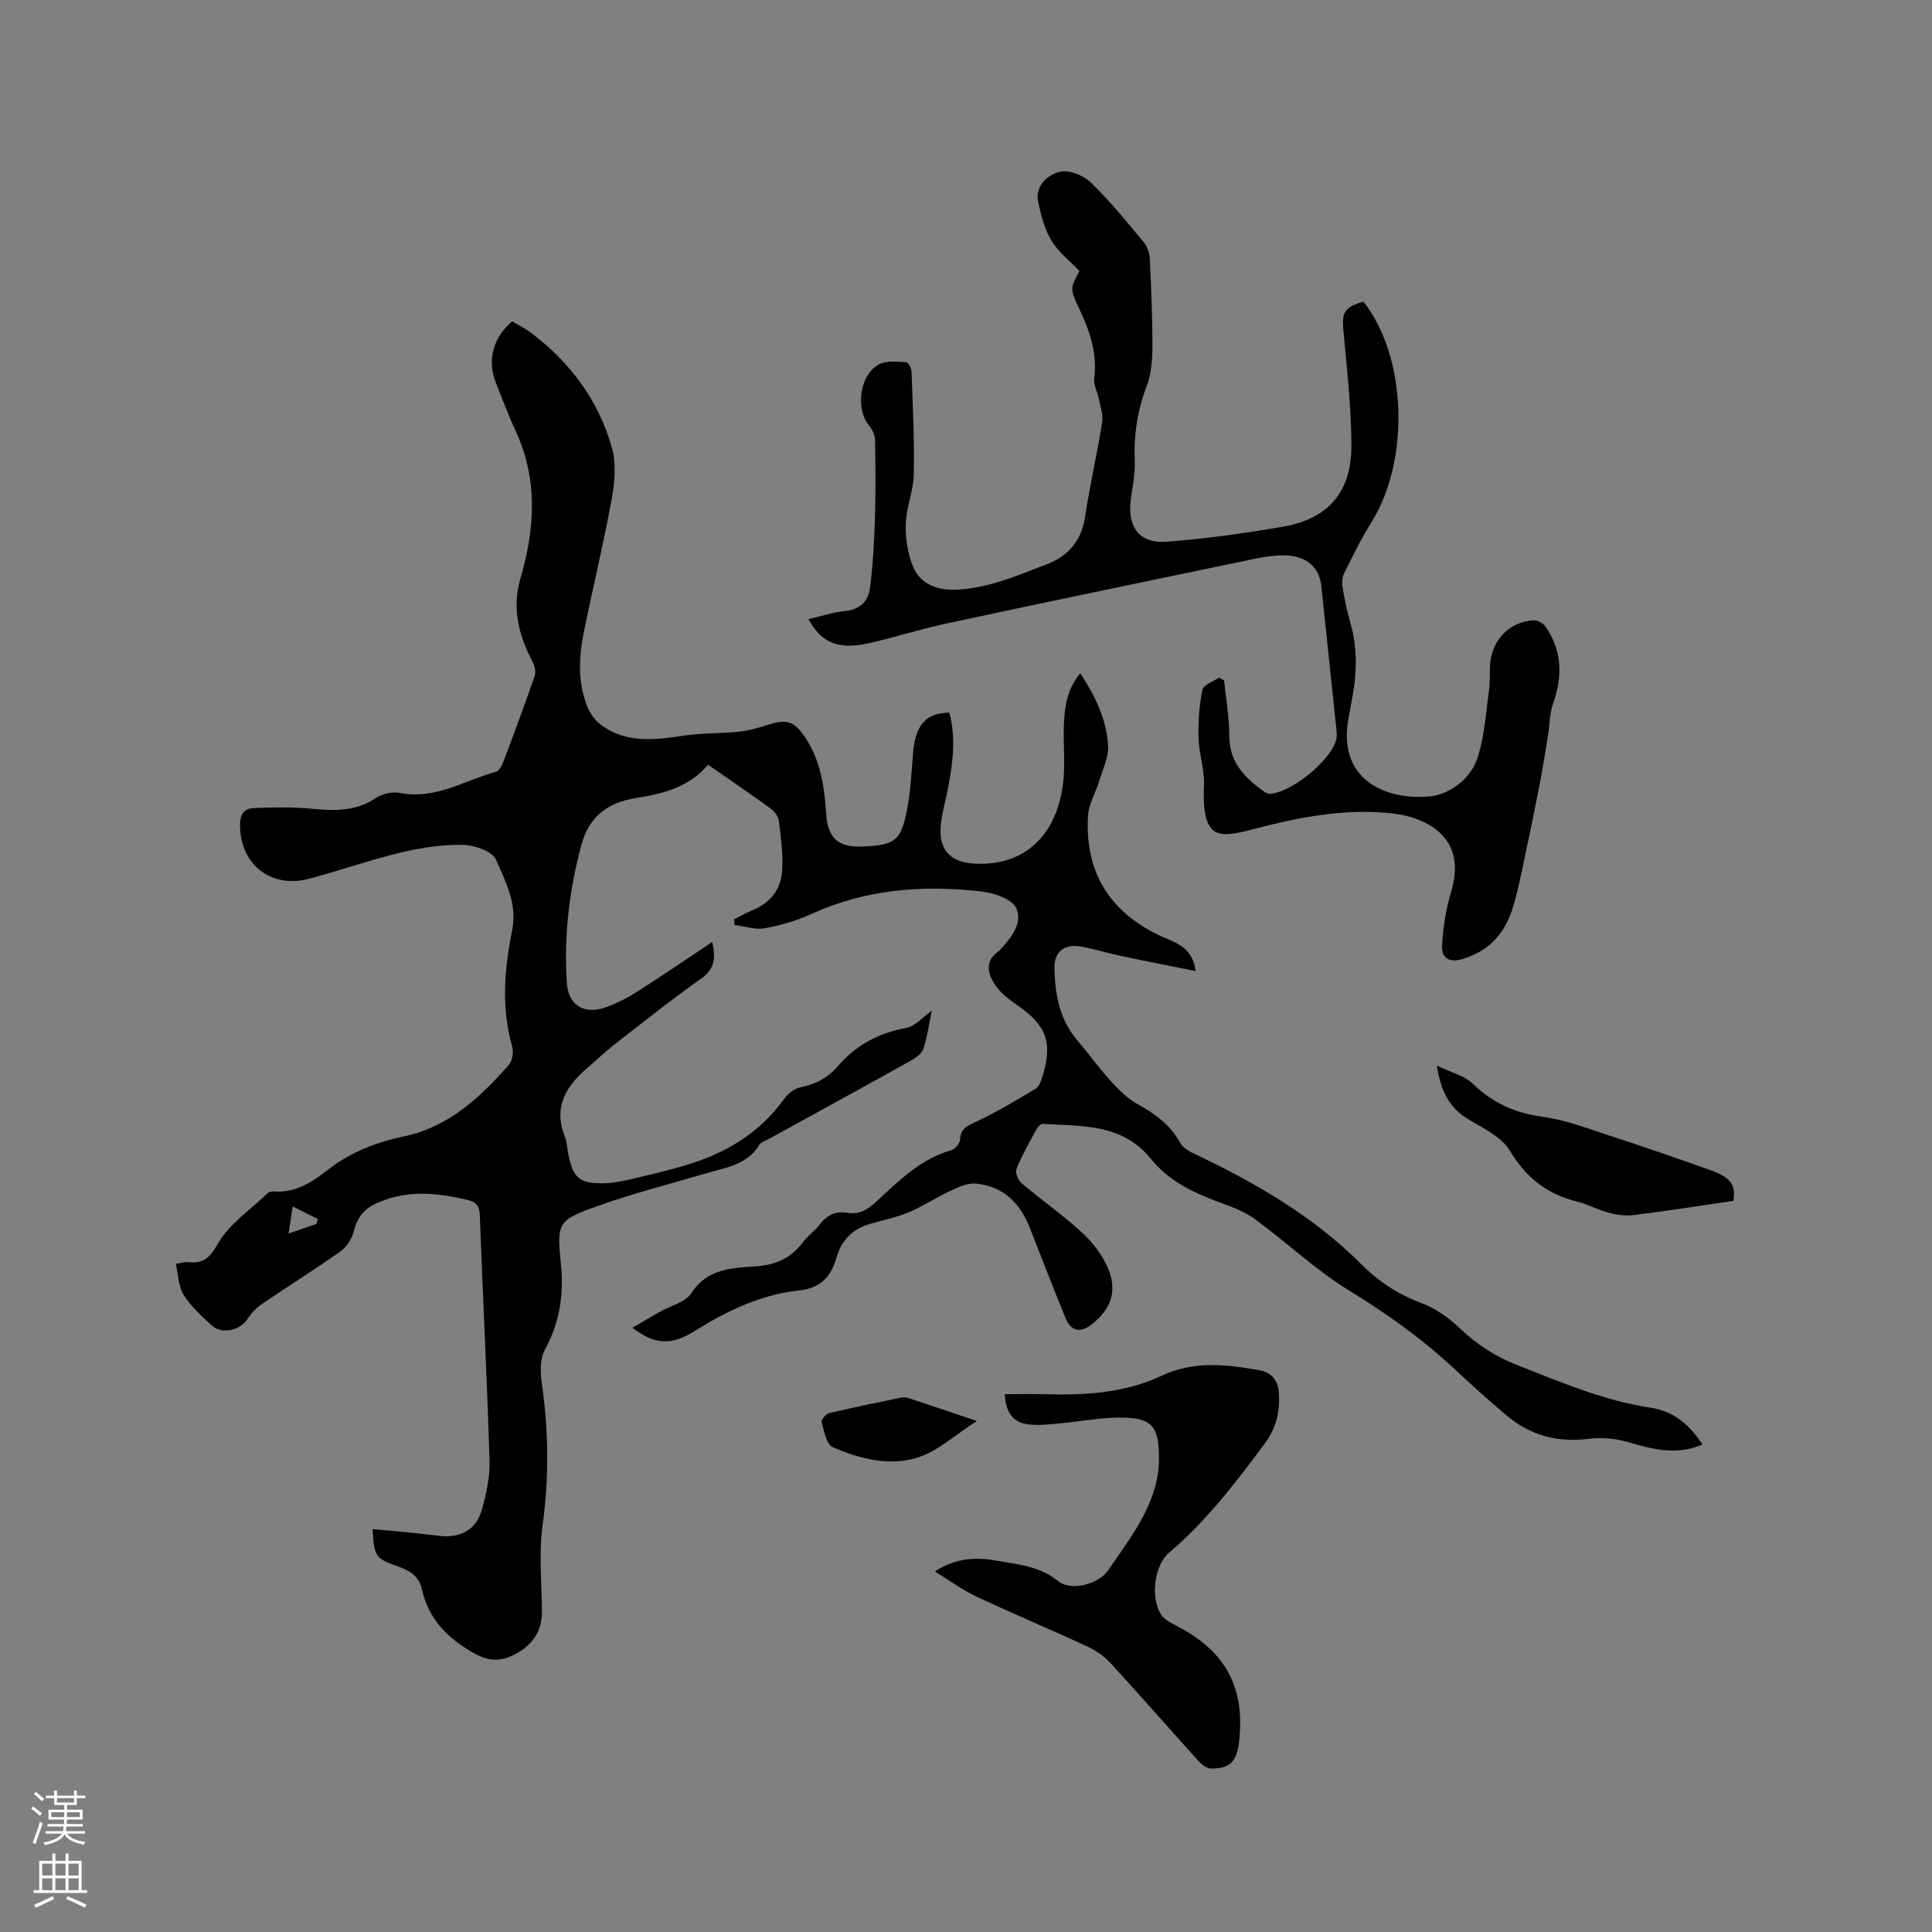
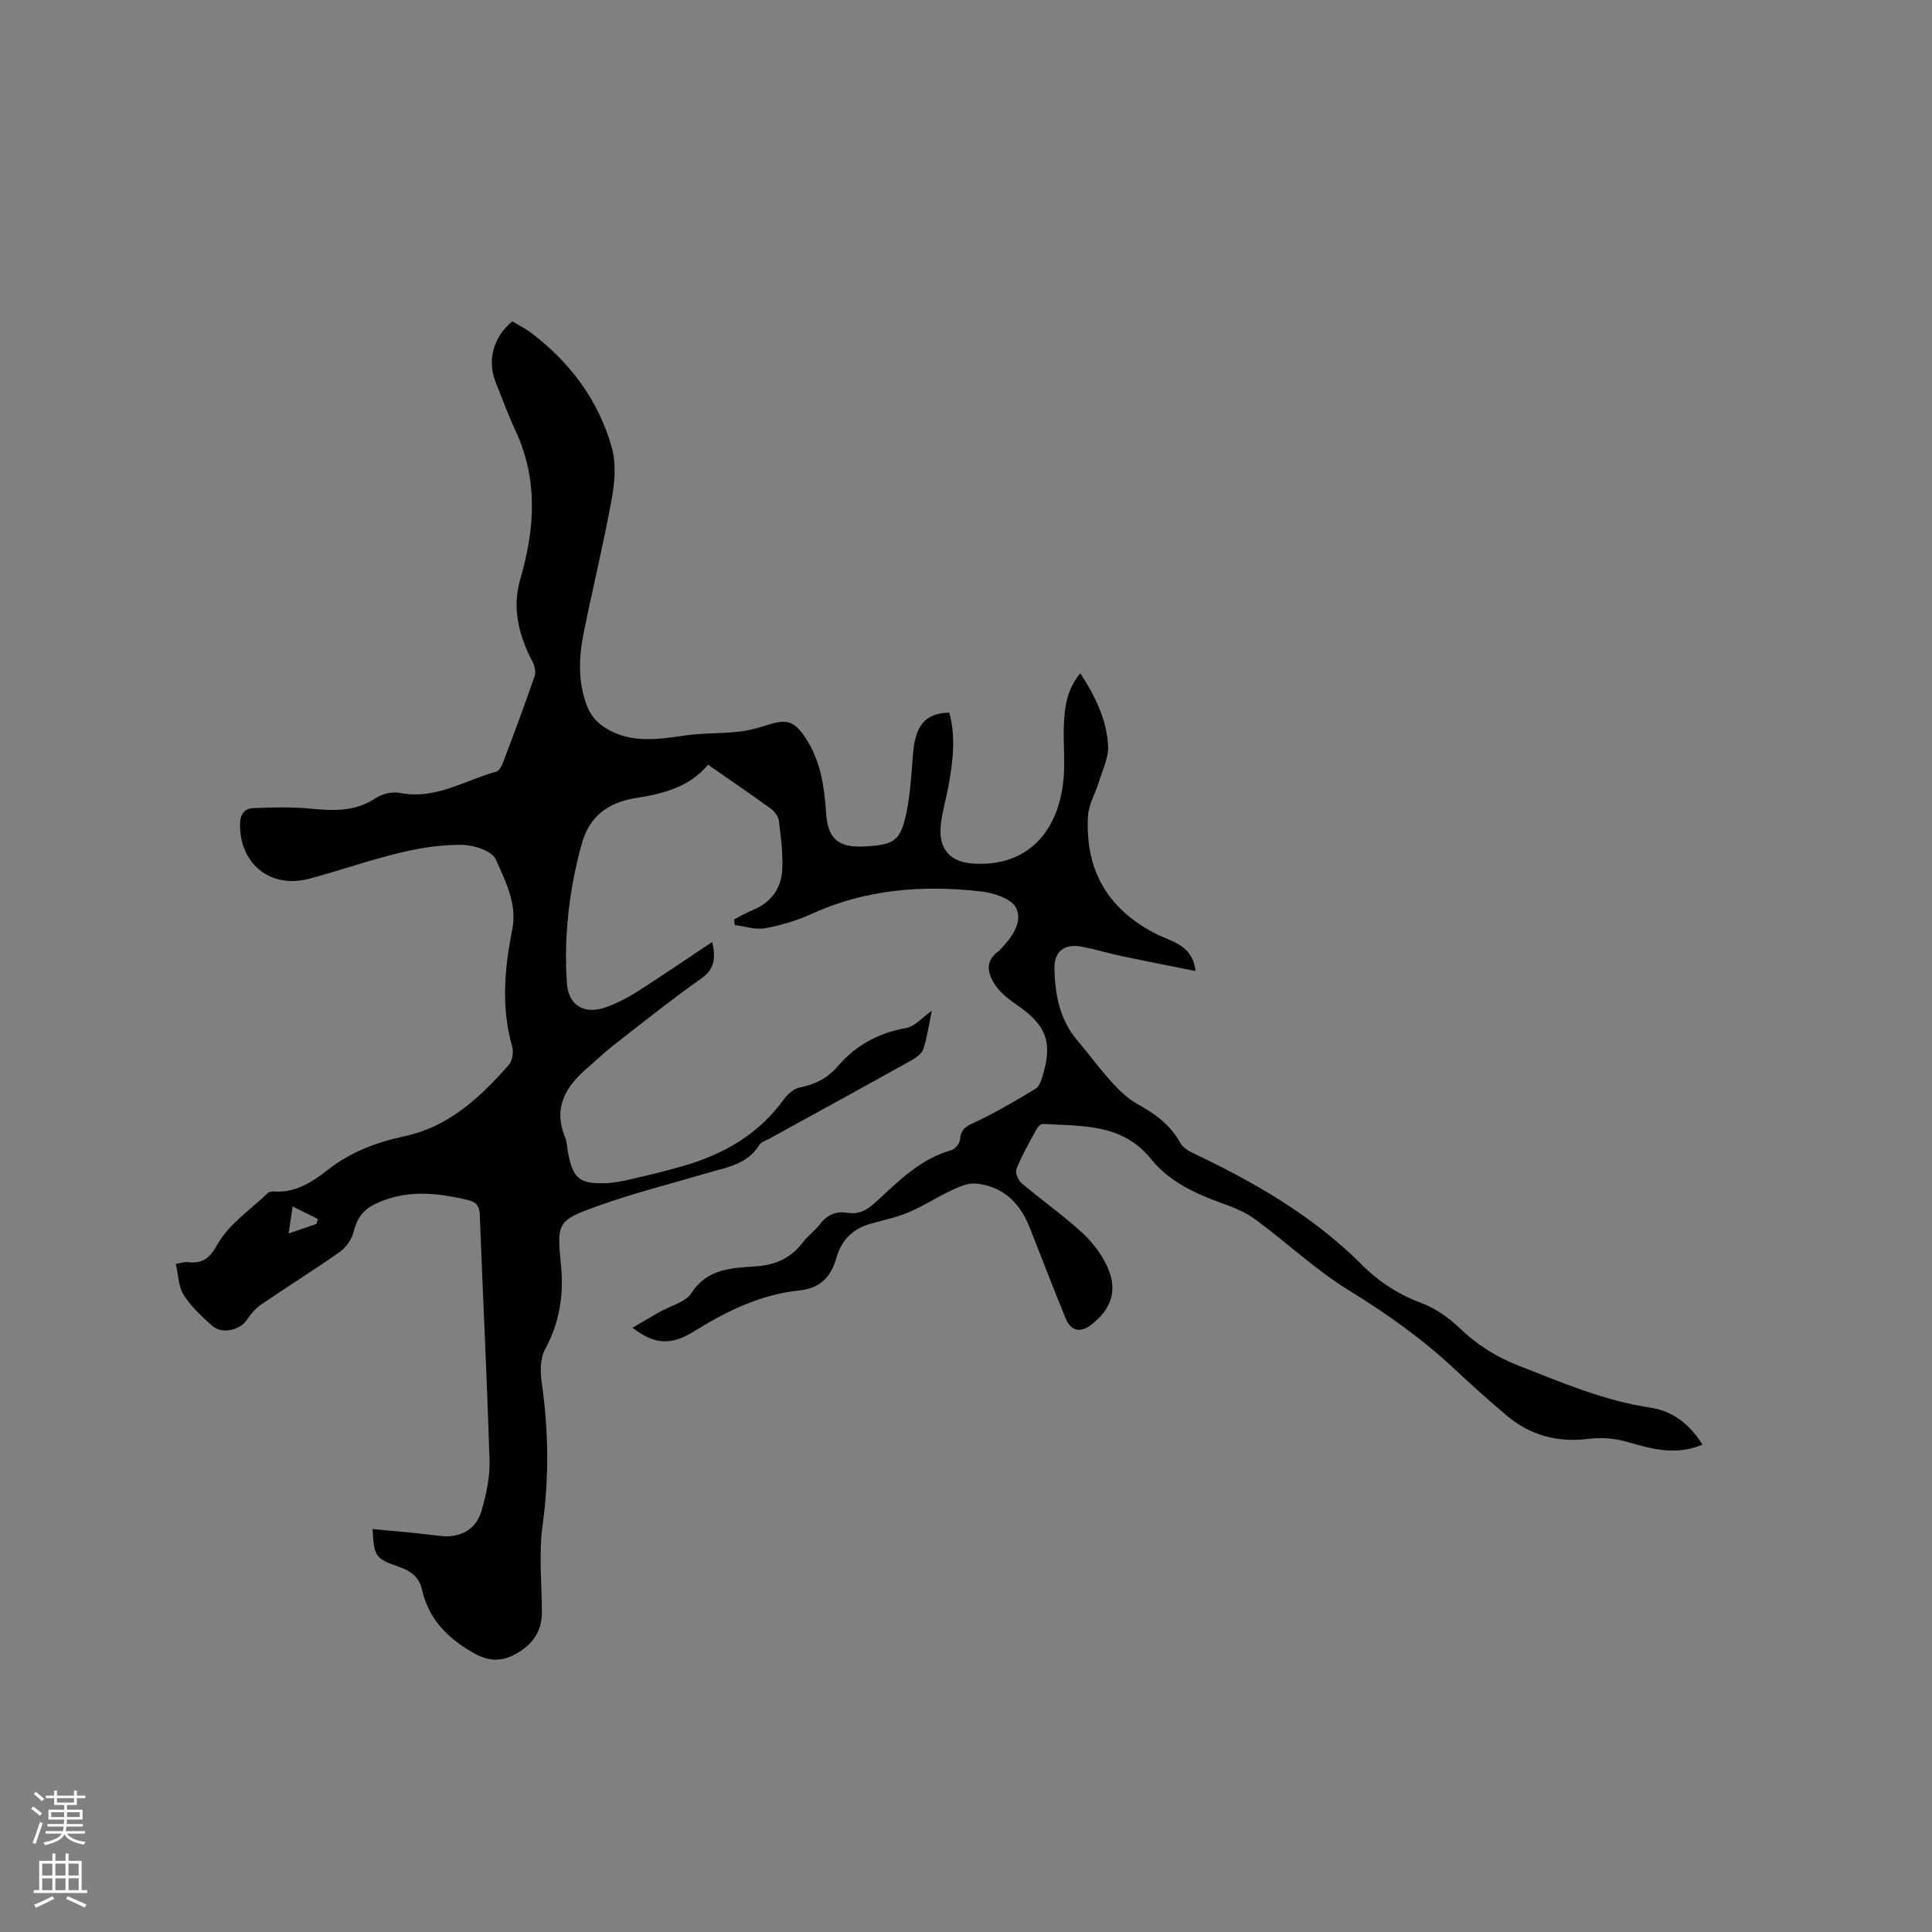
<svg xmlns="http://www.w3.org/2000/svg" enable-background="new 0 0 400 400" viewBox="0 0 400 400">
  <rect x="0" y="0" width="400" height="400" fill="#808080" stroke="none" />
  <g fill="#010000">
    <path d="m352.48 299.09c-5.49 2.32-10.44.92-15.5-.54-2.54-.74-5.4-1-8.01-.66-6.47.82-12.13-.68-17.06-4.85-3.56-3.01-7.05-6.12-10.45-9.31-6.74-6.34-14.16-11.65-22.07-16.5-6.92-4.24-12.92-9.94-19.49-14.77-2.05-1.51-4.55-2.5-6.97-3.37-5.54-2-10.88-4.48-14.59-9.1-5.97-7.43-14.31-6.8-22.38-7.3-.44-.03-1.09.6-1.35 1.08-1.47 2.7-3 5.38-4.16 8.21-.31.75.32 2.37 1.04 2.97 4.12 3.5 8.58 6.61 12.55 10.26 2.19 2.01 4.16 4.6 5.33 7.31 2.06 4.77.65 8.59-3.45 11.77-2.19 1.7-4.2 1.31-5.26-1.27-2.57-6.27-5-12.59-7.48-18.89-2.03-5.13-5.56-8.58-11.19-9.09-1.66-.15-3.53.73-5.15 1.48-2.94 1.37-5.69 3.19-8.67 4.46-2.52 1.06-5.25 1.62-7.9 2.37-3.67 1.03-6.06 3.38-7.09 7.03-1.11 3.94-3.31 6.34-7.68 6.79-7.96.83-14.99 4.23-21.71 8.42-4.88 3.05-8.3 2.8-12.84-.7 1.98-1.15 3.84-2.25 5.72-3.32 2.21-1.26 5.26-1.96 6.48-3.85 3.33-5.15 8.46-5.19 13.39-5.54 4.14-.29 7.25-1.74 9.71-5 1.02-1.34 2.47-2.35 3.49-3.69 1.5-1.97 3.35-2.8 5.76-2.39 2.44.41 4.18-.7 5.91-2.3 4.66-4.3 9.15-8.85 15.56-10.67.77-.22 1.75-1.41 1.8-2.2.13-2.39 1.63-2.89 3.47-3.76 4.2-1.98 8.2-4.38 12.19-6.77.69-.41 1.09-1.53 1.36-2.41 2.23-7.15.91-10.69-5.24-14.93-1.63-1.12-3.31-2.4-4.41-4-1.64-2.38-2.4-5.06.68-7.18.09-.06.15-.15.22-.23 2.35-2.46 4.78-5.62 3.35-8.65-.9-1.91-4.65-3.15-7.27-3.44-12.05-1.37-23.87-.48-35.13 4.67-3.05 1.39-6.37 2.37-9.66 2.96-1.97.35-4.15-.42-6.24-.68-.03-.39-.06-.78-.09-1.16 1.25-.64 2.46-1.37 3.76-1.89 3.84-1.55 6.02-4.47 6.2-8.47.15-3.35-.29-6.74-.71-10.09-.11-.9-.92-1.93-1.7-2.5-4.2-3.05-8.49-5.97-12.95-9.07-3.93 4.68-9.36 6.01-14.96 6.9-5.74.91-9.64 3.74-11.24 9.62-2.56 9.4-3.68 18.93-3.04 28.62.31 4.76 3.66 6.71 8.25 5.02 2.16-.8 4.27-1.86 6.22-3.11 5.17-3.3 10.23-6.76 15.63-10.35.68 3.18.65 5.49-2.24 7.54-6.14 4.34-12.03 9.04-17.98 13.66-1.92 1.49-3.68 3.2-5.53 4.78-4.51 3.84-7.26 8.22-4.73 14.4.39.96.41 2.07.6 3.11 1.01 5.44 2.34 6.65 7.88 6.44 2.3-.09 4.59-.69 6.85-1.21 3.19-.74 6.38-1.53 9.52-2.46 8.24-2.43 15.33-6.57 20.47-13.7.78-1.09 2.11-2.22 3.36-2.46 3.16-.62 5.73-1.96 7.82-4.4 3.73-4.34 8.4-6.86 14.1-7.89 1.9-.34 3.51-2.3 5.34-3.59-.54 2.58-.91 5.31-1.74 7.9-.33 1.01-1.58 1.88-2.62 2.46-9.71 5.41-19.47 10.75-29.22 16.11-.74.41-1.74.69-2.13 1.32-2.5 4.09-6.82 4.65-10.84 5.84-7.51 2.22-15.13 4.13-22.49 6.76-8.4 3-8.63 3.39-7.75 12.1.64 6.34-.26 12.06-3.31 17.69-1.03 1.9-.97 4.69-.65 6.96 1.42 9.83 1.52 19.56.16 29.45-.8 5.83-.17 11.85-.13 17.79.03 3.88-1.72 6.63-5.02 8.57-3.17 1.86-5.84 1.95-9.34-.08-5.35-3.11-9.13-7.01-10.48-13.05-.59-2.63-2.42-3.86-4.71-4.66-4.97-1.76-5.2-2.05-5.51-7.84 3.05.29 6.04.56 9.03.86 1.69.17 3.37.41 5.05.58 4.12.43 7.38-1.34 8.5-5.29.95-3.32 1.73-6.86 1.63-10.28-.51-16.96-1.38-33.9-2.01-50.85-.07-2-.75-2.74-2.61-3.17-6.4-1.51-12.66-2.16-18.93.79-2.69 1.27-3.91 3.08-4.6 5.86-.38 1.53-1.55 3.2-2.85 4.12-5.28 3.73-10.77 7.14-16.11 10.78-1.18.8-2.24 1.93-3.01 3.13-1.52 2.35-5.29 3.24-7.41 1.3-2.11-1.92-4.29-3.92-5.79-6.3-1.08-1.73-1.1-4.13-1.63-6.43 1.18-.19 1.79-.42 2.37-.36 3.09.34 4.53-.6 6.29-3.73 2.35-4.16 6.81-7.13 10.39-10.58.26-.25.8-.35 1.19-.32 4.48.35 7.95-1.91 11.22-4.47 4.7-3.67 10.02-5.71 15.8-6.94 9.19-1.94 15.71-8 21.65-14.76.75-.85 1.07-2.66.75-3.78-2.34-8.09-1.62-16.16-.01-24.21 1.08-5.4-1.4-10.06-3.39-14.58-.77-1.74-4.49-2.98-6.89-3.02-4.26-.07-8.63.59-12.8 1.59-6.37 1.53-12.58 3.72-18.92 5.41-8.01 2.14-14.35-2.98-14.36-11.16 0-2.18.9-3.37 2.74-3.45 3.98-.17 7.99-.26 11.95.12 4.73.45 9.2.64 13.42-2.2 1.34-.9 3.46-1.37 5.03-1.06 7.32 1.45 13.34-2.61 19.88-4.39.68-.18 1.24-1.36 1.55-2.19 2.21-5.84 4.39-11.7 6.43-17.6.3-.86.01-2.15-.44-3.01-2.85-5.43-4.29-11.06-2.52-17.11 3.02-10.36 3.71-20.59-1-30.71-1.52-3.26-2.75-6.65-4.09-9.99-1.81-4.52-.57-9.31 3.41-12.63 1.25.75 2.68 1.44 3.92 2.38 8.1 6.12 13.95 13.98 16.7 23.74.93 3.28.62 7.15-.01 10.59-1.68 9.24-3.91 18.38-5.78 27.59-1.04 5.14-1.29 10.35.67 15.36.56 1.44 1.6 2.91 2.82 3.83 5.33 4.01 11.34 3.14 17.4 2.25 3.73-.54 7.55-.39 11.3-.8 2.06-.22 4.1-.84 6.09-1.46 3.78-1.19 5.3-.67 7.49 2.57 3.22 4.76 4.01 10.14 4.38 15.7.36 5.44 2.55 7.25 8 6.96 6.12-.33 7.43-1.16 8.65-7.04.83-4.01 1.03-8.17 1.36-12.27.47-5.79 2.63-8.34 7.51-8.39 1.39 5.12.73 10.24-.21 15.34-.48 2.6-1.27 5.16-1.55 7.78-.55 5.13 1.83 7.87 6.96 8.14 10.67.56 17.02-6.16 18.34-16.53.51-3.97.02-8.05.17-12.07.14-3.77.63-7.5 3.4-10.82 3.15 4.8 5.44 9.62 5.76 14.97.15 2.44-1.14 4.98-1.88 7.45-.72 2.39-2.14 4.71-2.28 7.12-.64 11.14 4.03 19.32 14.12 24.43 3.21 1.63 7.56 2.28 8.14 7.68-5.2-1.05-10.22-2.02-15.23-3.08-2.8-.59-5.54-1.43-8.35-1.96-3.54-.67-5.71.95-5.63 4.54.12 5.34 1.05 10.52 4.7 14.81 2.4 2.83 4.58 5.85 7.07 8.59 1.61 1.77 3.4 3.54 5.46 4.67 3.61 1.99 6.75 4.26 8.78 7.96.5.92 1.6 1.66 2.59 2.13 12.79 6.04 24.95 13.05 35.03 23.13 3.6 3.61 7.61 6.17 12.38 7.97 2.86 1.08 5.6 2.99 7.82 5.12 3.59 3.44 7.52 5.97 12.16 7.78 8.97 3.51 17.8 7.31 27.45 8.75 4.64.7 8.09 3.47 10.73 7.64zm-291.89-49.31c-.35 2.36-.56 3.76-.84 5.6 2.27-.78 4.02-1.37 5.77-1.97.1-.34.2-.68.3-1.02-1.57-.78-3.14-1.57-5.23-2.61z" />
-     <path d="m253.43 140.85c.39 3.87 1.08 7.74 1.09 11.61.01 5.53 3.34 8.67 7.32 11.52.31.22.77.39 1.15.36 4.42-.3 12.43-6.78 13.63-11.08.22-.78.13-1.68.04-2.51-1.02-9.8-2.07-19.6-3.09-29.4-.38-3.63-2.69-6.04-6.95-6.33-2.48-.17-5.05.3-7.51.81-21.03 4.36-42.06 8.74-63.07 13.24-5.37 1.15-10.62 2.84-15.98 4.07-6.4 1.46-9.94.06-12.69-4.95 2.62-.6 5.11-1.44 7.66-1.69 3.09-.31 4.75-2.1 5.09-4.76.61-4.79.88-9.64 1.03-14.48.17-5.38.12-10.78.02-16.17-.02-1-.56-2.16-1.22-2.95-2.94-3.58-1.94-10.75 2.16-12.76 1.54-.76 3.65-.49 5.48-.4.42.02 1.11 1.22 1.13 1.9.25 7.1.61 14.2.47 21.29-.07 3.44-1.56 6.85-1.66 10.3-.09 2.96.38 6.16 1.52 8.87 1.58 3.77 5.27 4.99 9.37 4.73 6.49-.4 12.31-2.96 18.21-5.2 4.39-1.67 7.25-4.76 8-9.75 1-6.59 2.51-13.1 3.56-19.69.26-1.61-.41-3.39-.74-5.07-.26-1.33-1.08-2.69-.91-3.94.71-5.32-.97-10.01-3.17-14.67-1.88-3.99-1.79-4.03.12-7.64-1.98-2.07-4.33-3.88-5.77-6.25-1.42-2.33-2.16-5.17-2.75-7.89-.77-3.48 1.85-5.71 4.42-6.4 1.85-.5 4.88.71 6.4 2.17 3.96 3.8 7.43 8.12 10.97 12.35.74.88 1.23 2.23 1.29 3.39.3 6.14.56 12.29.54 18.43-.01 2.71-.25 5.58-1.2 8.08-1.93 5.06-2.69 10.14-2.45 15.53.13 2.82-.61 5.67-.88 8.51-.52 5.33 2.05 8.55 7.48 8.13 8-.62 15.99-1.72 23.9-3.08 9.67-1.65 14.45-7.23 14.36-17.17-.07-7.91-.95-15.82-1.68-23.71-.32-3.51.28-4.65 4.16-5.75 8.99 11.33 9.71 32.81 1.66 45.68-2.13 3.4-3.9 7.03-5.68 10.63-.42.84-.43 2.03-.27 2.99.4 2.4.89 4.8 1.57 7.13 1.62 5.55 1.35 11.09.2 16.67-.19.93-.31 1.88-.5 2.81-2.61 12.93 7.48 17.38 16.72 16.53 4-.37 8.46-3.52 9.91-7.93 1.47-4.45 1.73-9.31 2.39-14.01.26-1.88.08-3.82.26-5.71.49-4.91 4.05-8.49 8.9-8.82.82-.05 2.02.58 2.51 1.27 3.49 4.99 3.6 10.32 1.6 15.96-.72 2.03-.68 4.32-1.03 6.48-.57 3.5-1.12 7.01-1.8 10.49-1.17 6.01-2.41 12-3.69 17.98-.58 2.69-1.17 5.39-2.04 7.99-1.7 5.02-4.99 8.41-10.24 9.98-2.94.88-4.33-.46-4.19-2.85.22-3.73.81-7.52 1.89-11.1 1.49-4.98 1-9.55-2.96-12.75-2.39-1.93-5.86-3.07-8.97-3.43-9.15-1.07-18.18.48-27.03 2.71-8.38 2.12-12.76 4.09-12.22-8.63.14-3.22-1.04-6.47-1.13-9.72-.09-3.33.15-6.74.81-9.99.21-1.03 2.23-1.69 3.42-2.52.36.19.71.38 1.06.56z" />
-     <path d="m193.55 325.35c4.49-2.94 8.78-2.96 13.1-2.19 4.31.77 8.68 1.14 12.41 4.18 2.72 2.21 8.46.63 10.44-2.3 3.95-5.86 8.43-11.45 9.99-18.6.25-1.13.4-2.3.44-3.45.25-8.04-1.38-9.76-9.44-9.46-3.69.14-7.35.83-11.03 1.16-2.2.2-4.46.48-6.63.2-2.95-.38-4.61-2.27-4.8-6.24 2.88 0 5.56-.06 8.25.01 8.29.24 16.57-.23 24.13-3.79 6.84-3.22 13.58-2.39 20.47-1.15 2.28.41 3.71 2.05 3.88 4.45.27 3.87-.38 7.28-2.88 10.66-6.01 8.1-12.08 16.05-19.83 22.63-3.1 2.63-3.86 9.29-1.71 12.75.75 1.21 2.41 1.95 3.78 2.68 9.81 5.24 13.71 12.7 12.4 23.82-.48 4.05-1.96 5.53-5.87 5.44-.86-.02-1.86-.83-2.51-1.54-6.04-6.68-11.96-13.47-18.05-20.1-1.31-1.43-2.99-2.7-4.75-3.52-7.67-3.56-15.48-6.83-23.14-10.42-2.92-1.37-5.55-3.32-8.65-5.22z" />
-     <path d="m358.87 248.63c-7.1 1.03-13.89 2.1-20.71 2.95-1.7.21-3.55-.09-5.23-.53-2.14-.56-4.13-1.72-6.27-2.24-6.28-1.52-10.71-4.95-14.11-10.64-1.74-2.9-5.63-4.63-8.75-6.57-3.75-2.32-5.5-5.65-6.31-10.98 2.98 1.45 5.69 2.08 7.41 3.74 4.15 4.01 8.8 6.11 14.54 6.87 4.65.62 9.17 2.38 13.68 3.85 7.04 2.29 14.05 4.69 21.02 7.19 4.26 1.52 5.27 3.13 4.73 6.36z" />
-     <path d="m202.25 294.2c-4.44 2.83-8.03 6.23-12.27 7.57-5.84 1.85-12.01.27-17.58-2.15-1.31-.57-1.77-3.35-2.3-5.21-.13-.45.9-1.68 1.56-1.83 4.94-1.18 9.91-2.19 14.89-3.22.5-.1 1.08-.06 1.56.1 4.48 1.48 8.95 2.99 14.14 4.74z" />
  </g>
  <path d="m6.44 374.46.42-.45c.65.47 1.27.95 1.85 1.44l-.45.49c-.65-.56-1.25-1.06-1.82-1.48m.93 7.33-.63-.26c.55-1.36 1.05-2.8 1.52-4.33.19.1.38.19.59.27-.46 1.29-.95 2.73-1.48 4.32m-.38-10.38.44-.42c.43.34 1.01.82 1.74 1.44l-.49.49c-.53-.51-1.09-1.01-1.69-1.51m2.5.35h1.72v-1.04h.59v1.04h3.52v-1.04h.59v1.04h1.75v.53h-1.75v1.42h-2.03v.97h3.22v2.03h-3.24c0 .35-.01.66-.03.93h3.32v.53h-3.37c-.03.27-.08.58-.15.94h3.96v.53h-3.71c.67.92 1.93 1.48 3.79 1.68-.13.24-.23.44-.29.59-2.13-.38-3.48-1.08-4.04-2.12-.43.97-1.77 1.72-4.03 2.23-.09-.19-.2-.37-.33-.55 2.1-.42 3.37-1.03 3.81-1.83h-3.36v-.53h3.58c.08-.29.13-.61.16-.94h-3.33v-.53h3.39c.02-.27.04-.58.04-.93h-3.23v-2.03h3.25v-.97h-2.07v-1.42h-1.73zm1.12 3.44v1h2.65c.01-.3.02-.44.01-.4v-.25-.35zm1.19-2h3.52v-.91h-3.52zm4.71 2h-2.63v.59c0 .15-.01.28-.01.4h2.64z" fill="#fbfafc" />
  <path d="m13.56 383.74h.63v1.52h2.72v6.07h1.13v.6h-11.06v-.6h1.13v-6.07h2.73v-1.52h.63v1.52h2.1v-1.52zm-2.69 8.83.38.56c-1.24.63-2.53 1.25-3.85 1.85-.1-.21-.21-.42-.34-.63 1.36-.55 2.63-1.15 3.81-1.78m-2.13-4.27h2.1v-2.45h-2.1zm0 3.04h2.1v-2.46h-2.1zm2.72-3.04h2.1v-2.45h-2.1zm0 3.04h2.1v-2.46h-2.1zm6.07 3.6c-1.41-.71-2.7-1.3-3.86-1.78l.35-.56c1.45.62 2.75 1.19 3.88 1.72zm-1.25-9.09h-2.1v2.45h2.1zm-2.09 5.49h2.1v-2.46h-2.1z" fill="#fbfafc" />
</svg>